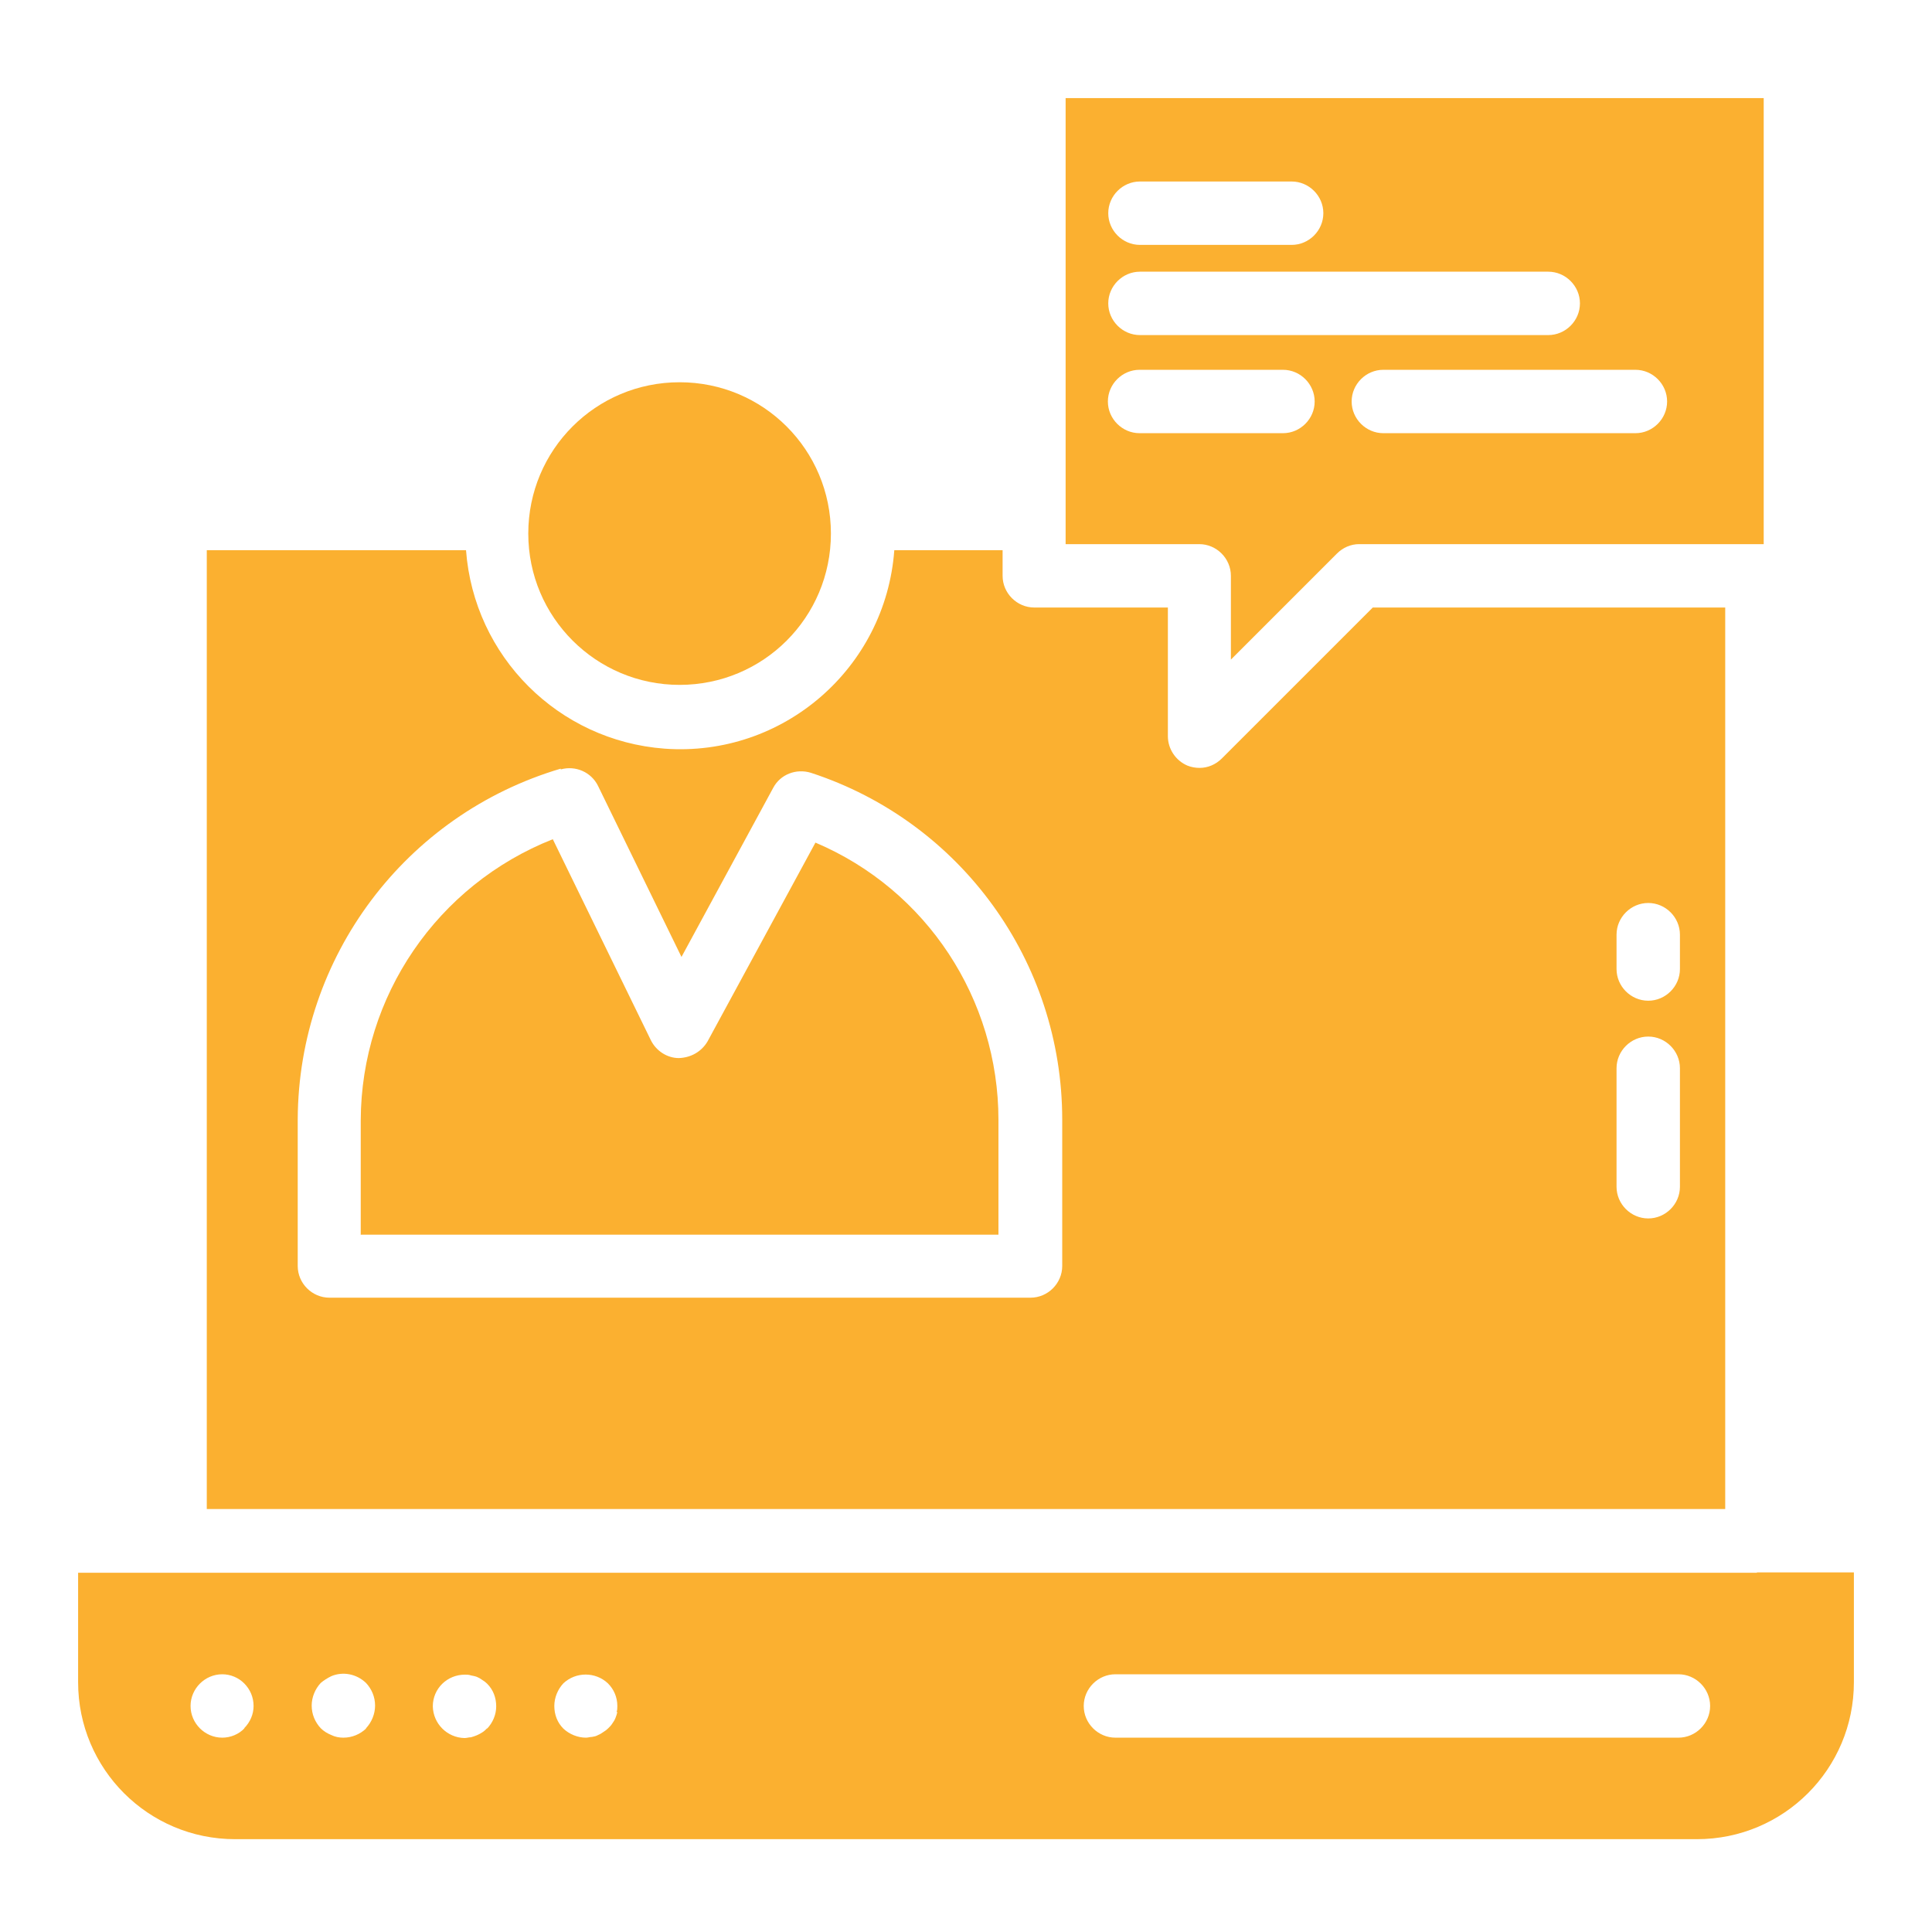
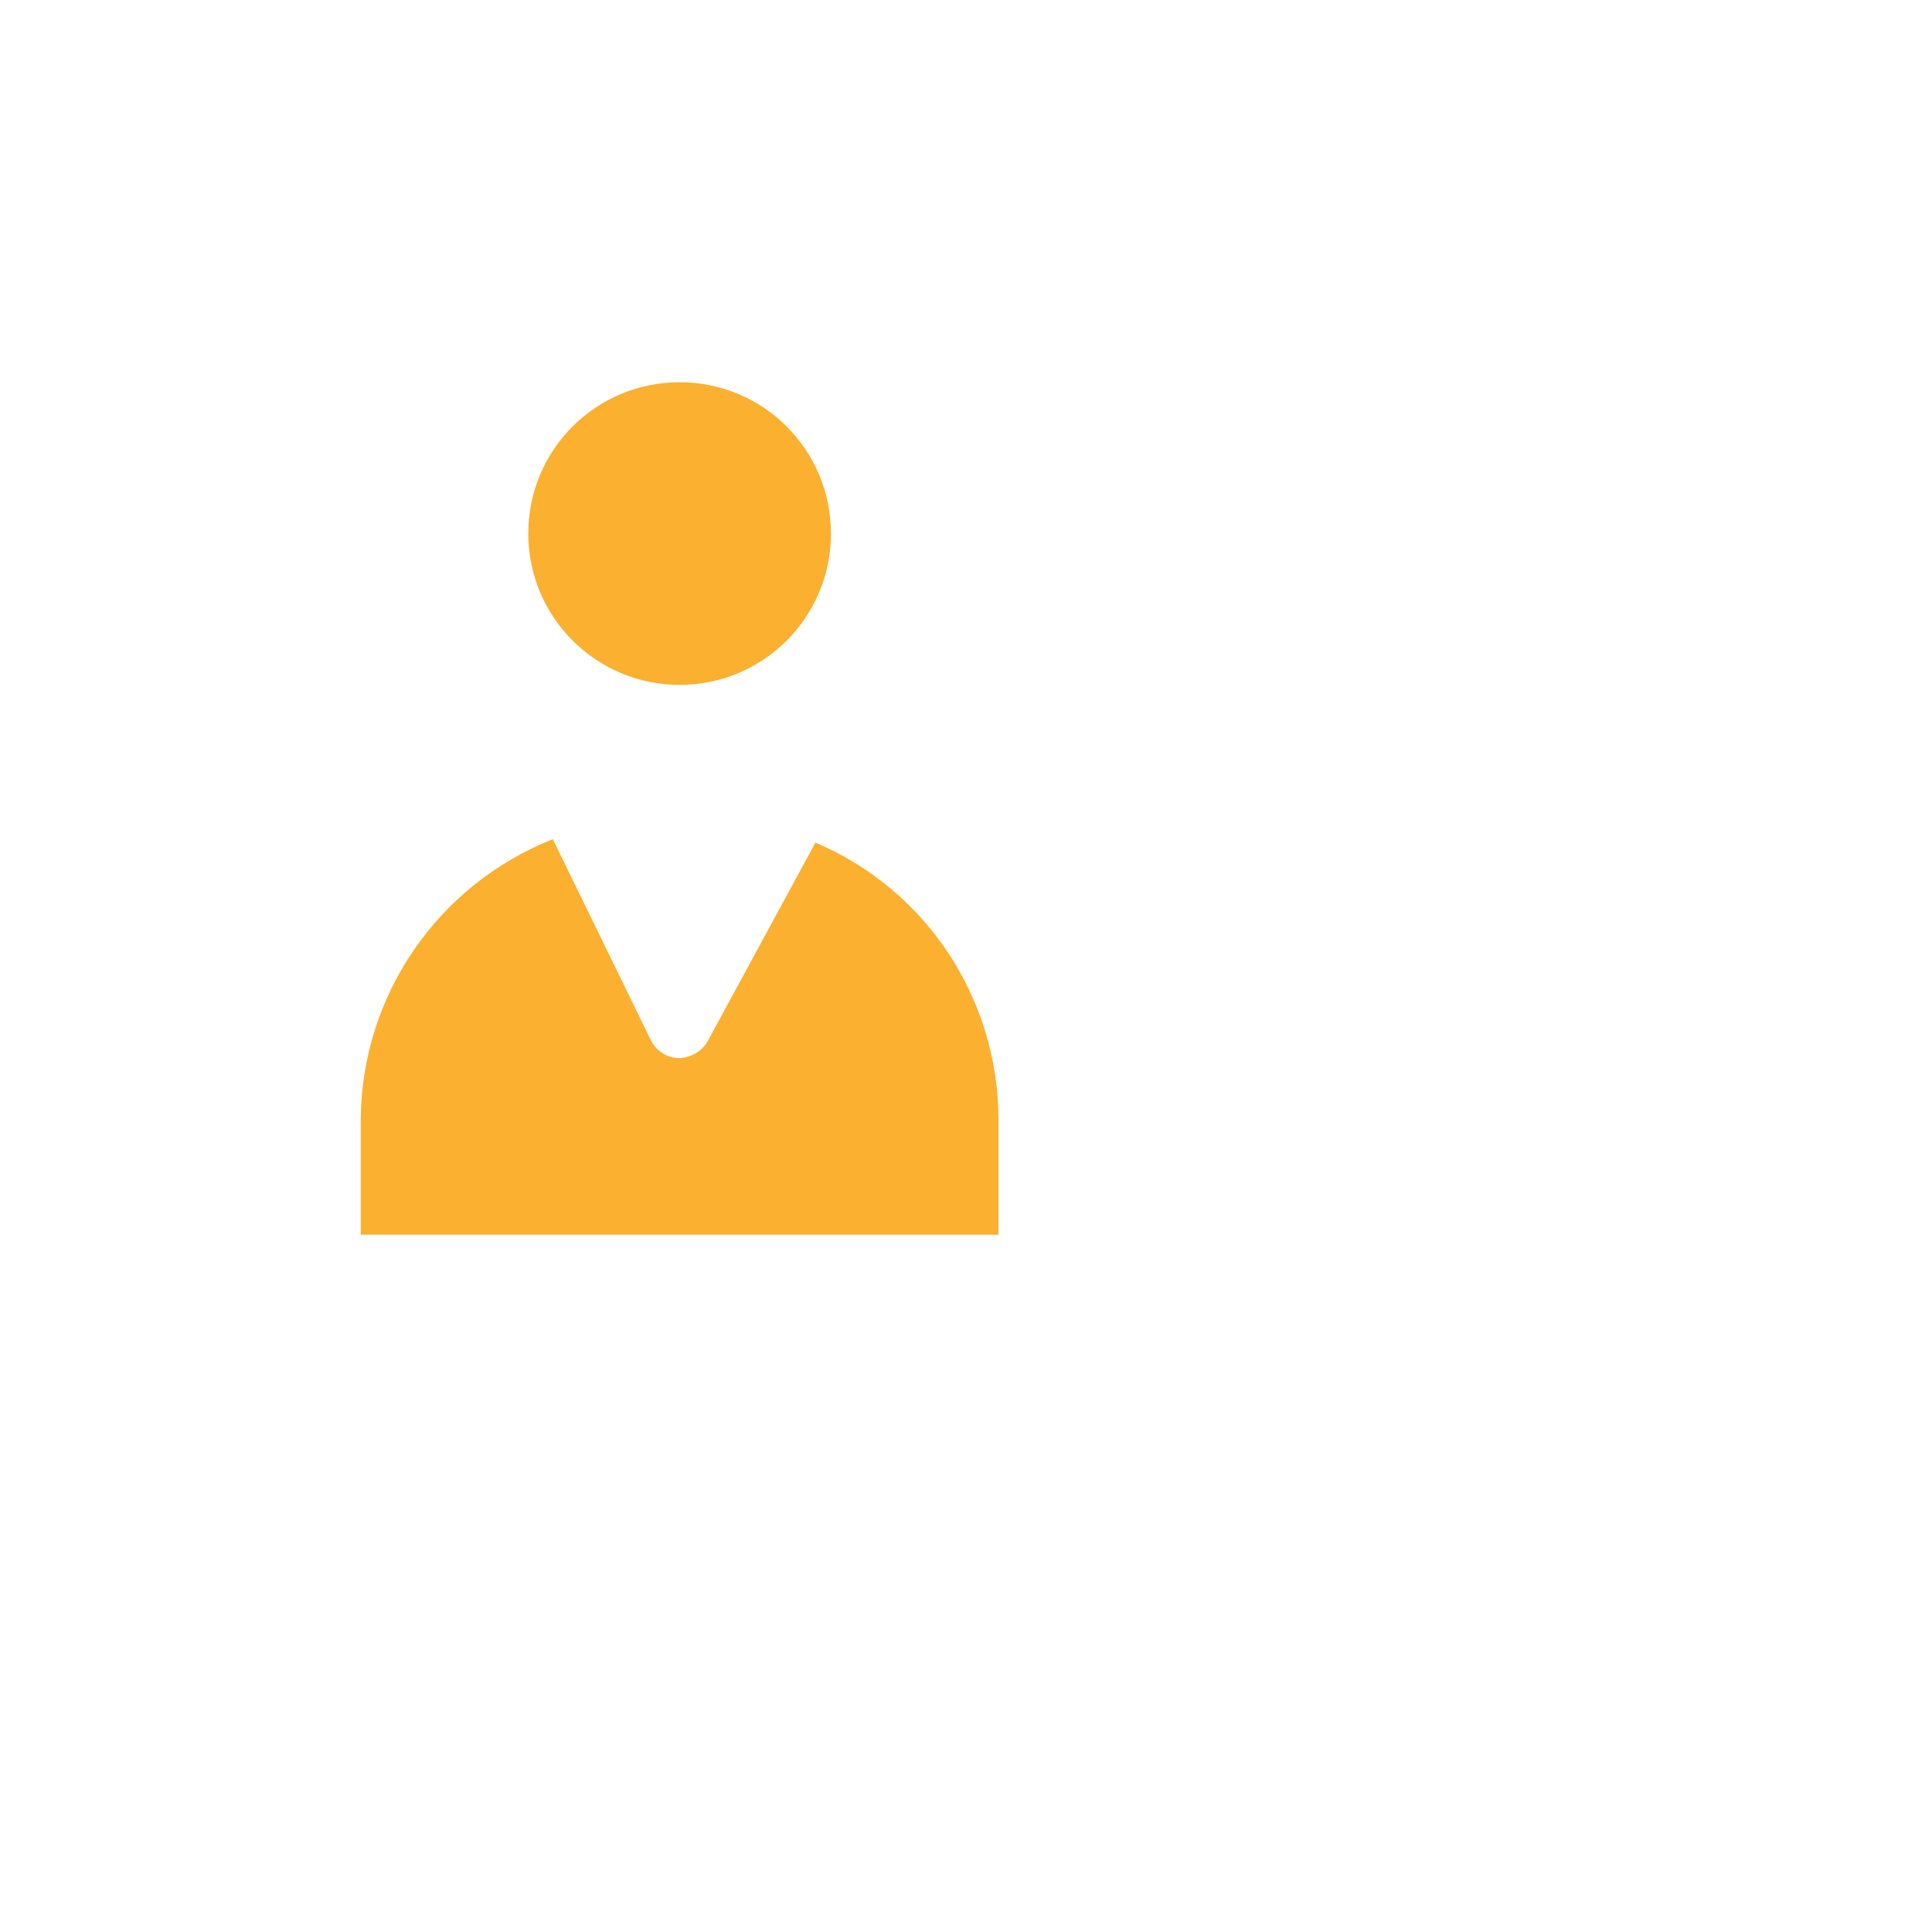
<svg xmlns="http://www.w3.org/2000/svg" id="a" data-name="Layer 1" viewBox="0 0 512 512">
  <defs>
    <style>
      .b {
        fill: #fbb030;
        stroke-width: 0px;
      }
    </style>
  </defs>
-   <path class="b" d="M467.4,26h-185v118.2h35.4c4.6,0,8.4,3.8,8.4,8.4v22.2l28.1-28.1c1.6-1.6,3.7-2.5,5.9-2.5h107.2V26ZM302.1,48.1h40.2c4.6,0,8.4,3.8,8.4,8.4s-3.8,8.4-8.4,8.4h-40.2c-4.6,0-8.4-3.8-8.4-8.4s3.8-8.4,8.4-8.4ZM340,114.8h-38c-4.6,0-8.4-3.8-8.4-8.4s3.8-8.4,8.4-8.4h38c4.6,0,8.4,3.8,8.4,8.4s-3.8,8.4-8.4,8.4ZM302.1,88.8c-4.6,0-8.4-3.8-8.4-8.4s3.8-8.4,8.4-8.4h108.2c4.6,0,8.4,3.8,8.4,8.4s-3.8,8.4-8.4,8.4h-108.2ZM433.4,114.8h-66.8c-4.6,0-8.4-3.8-8.4-8.4s3.8-8.4,8.4-8.4h66.8c4.6,0,8.4,3.8,8.4,8.4s-3.8,8.4-8.4,8.4h0Z" />
  <path class="b" d="M180.1,181.5c22.2,0,40.1-17.9,40.1-40.1,0-22.2-17.9-40.1-40.1-40.1-22.2,0-40.1,17.9-40.1,40.1h0c0,22.2,18,40.1,40.1,40.1Z" />
  <path class="b" d="M95.7,327.2h168.9v-30.4c0-32-19-61-48.5-73.5l-28.6,52.7c-1.6,2.7-4.4,4.3-7.6,4.4-3.1,0-6-1.9-7.4-4.7l-26-53.3c-30.6,12.1-50.8,41.6-50.9,74.5v30.4Z" />
-   <path class="b" d="M54.8,145.8v254.1h402.4v-238.9h-93.4l-40,40c-1.6,1.6-3.7,2.5-5.9,2.5-1.1,0-2.2-.2-3.2-.6-3.1-1.3-5.2-4.4-5.2-7.8v-34.1h-35.4c-4.6,0-8.4-3.8-8.4-8.4v-6.8h-28.7c-2.3,31.3-29.5,54.9-60.9,52.6-28.1-2.1-50.5-24.4-52.6-52.6H54.8ZM428.4,247.7c0-4.6,3.8-8.4,8.4-8.4s8.4,3.8,8.4,8.4v9.1c0,4.6-3.8,8.4-8.4,8.4s-8.4-3.8-8.4-8.4v-9.1ZM428.4,283.1c0-4.6,3.8-8.4,8.4-8.4s8.4,3.8,8.4,8.4v31.4c0,4.6-3.8,8.4-8.4,8.4s-8.4-3.8-8.4-8.4v-31.4ZM148.6,203.9c3.9-1.1,8.1.7,9.9,4.4l22.1,45.3,24.3-44.8c1.9-3.6,6.1-5.2,10-4,39.8,13,66.6,50.1,66.6,91.9v38.8c0,4.6-3.8,8.4-8.4,8.4H87.3c-4.6,0-8.4-3.8-8.4-8.4v-38.9c.2-43,28.5-80.7,69.7-92.9h0Z" />
-   <path class="b" d="M465.6,416.8H20.7v29c0,23,18.6,41.6,41.6,41.6h387.4c23,0,41.6-18.6,41.6-41.6v-29.1h-25.7ZM64.8,458c-1.5,1.6-3.7,2.5-5.9,2.5-4.6,0-8.4-3.8-8.4-8.4,0-4.6,3.8-8.4,8.4-8.4,2.2,0,4.3.9,5.8,2.4,1.6,1.6,2.5,3.7,2.5,6,0,2.2-.9,4.3-2.5,5.9ZM97,458.1c-1.6,1.5-3.7,2.4-6,2.4-1.1,0-2.2-.2-3.2-.7-1-.4-2-1-2.8-1.8-1.5-1.6-2.4-3.7-2.4-6,0-2.2.9-4.4,2.4-6,.8-.7,1.8-1.3,2.8-1.8,3.1-1.3,6.7-.6,9.2,1.8,1.5,1.6,2.4,3.7,2.4,6,0,2.2-.9,4.4-2.4,6ZM129.1,458c-.4.4-.8.8-1.3,1.1-.9.6-1.9,1-3,1.3-.6,0-1.1.2-1.7.2-4.6-.1-8.3-3.8-8.4-8.4,0-4.7,3.8-8.4,8.5-8.4.5,0,1.1,0,1.6.2.5.1,1.1.2,1.6.4.5.2,1,.5,1.4.8.5.3.9.6,1.3,1,1.6,1.6,2.4,3.7,2.4,6,0,2.2-.9,4.3-2.4,5.9ZM163.6,453.7c-.1.5-.3,1.1-.5,1.6-.2.5-.5,1-.8,1.4-.3.5-.7.9-1.1,1.3-.4.4-.8.7-1.3,1-.4.3-.9.6-1.4.8-.5.3-1,.4-1.6.5-.5,0-1.1.2-1.6.2-2.2,0-4.4-.9-6-2.4-1.6-1.6-2.4-3.7-2.4-6,0-2.2.9-4.4,2.4-6,3.3-3.1,8.5-3.1,11.8,0,1.6,1.6,2.5,3.7,2.5,6,0,.5,0,1.1-.2,1.6ZM444.8,460.5h-149.2c-4.6,0-8.4-3.8-8.4-8.4s3.8-8.4,8.4-8.4h149.2c4.6,0,8.4,3.8,8.4,8.4s-3.8,8.4-8.4,8.4Z" />
</svg>